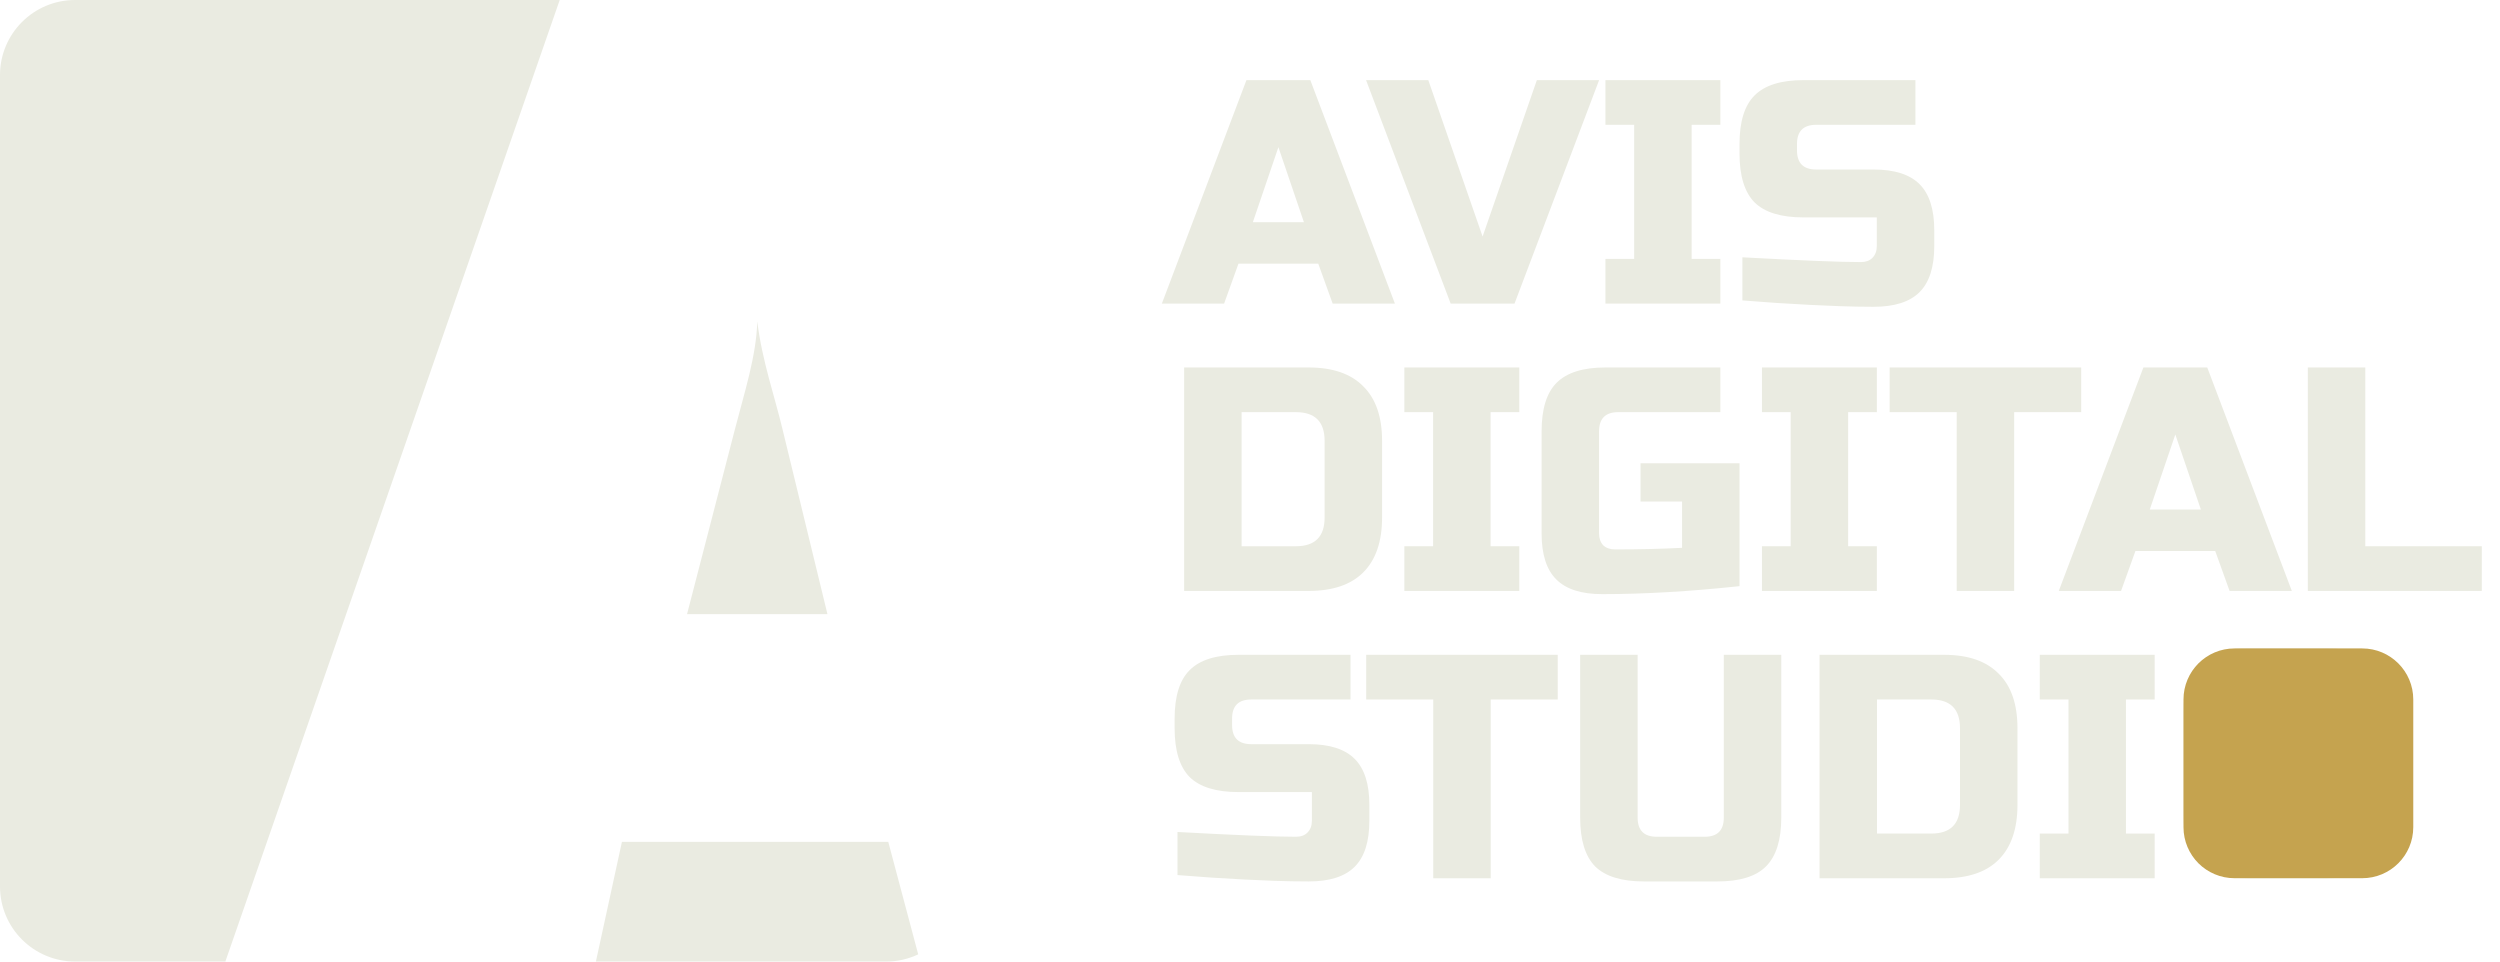
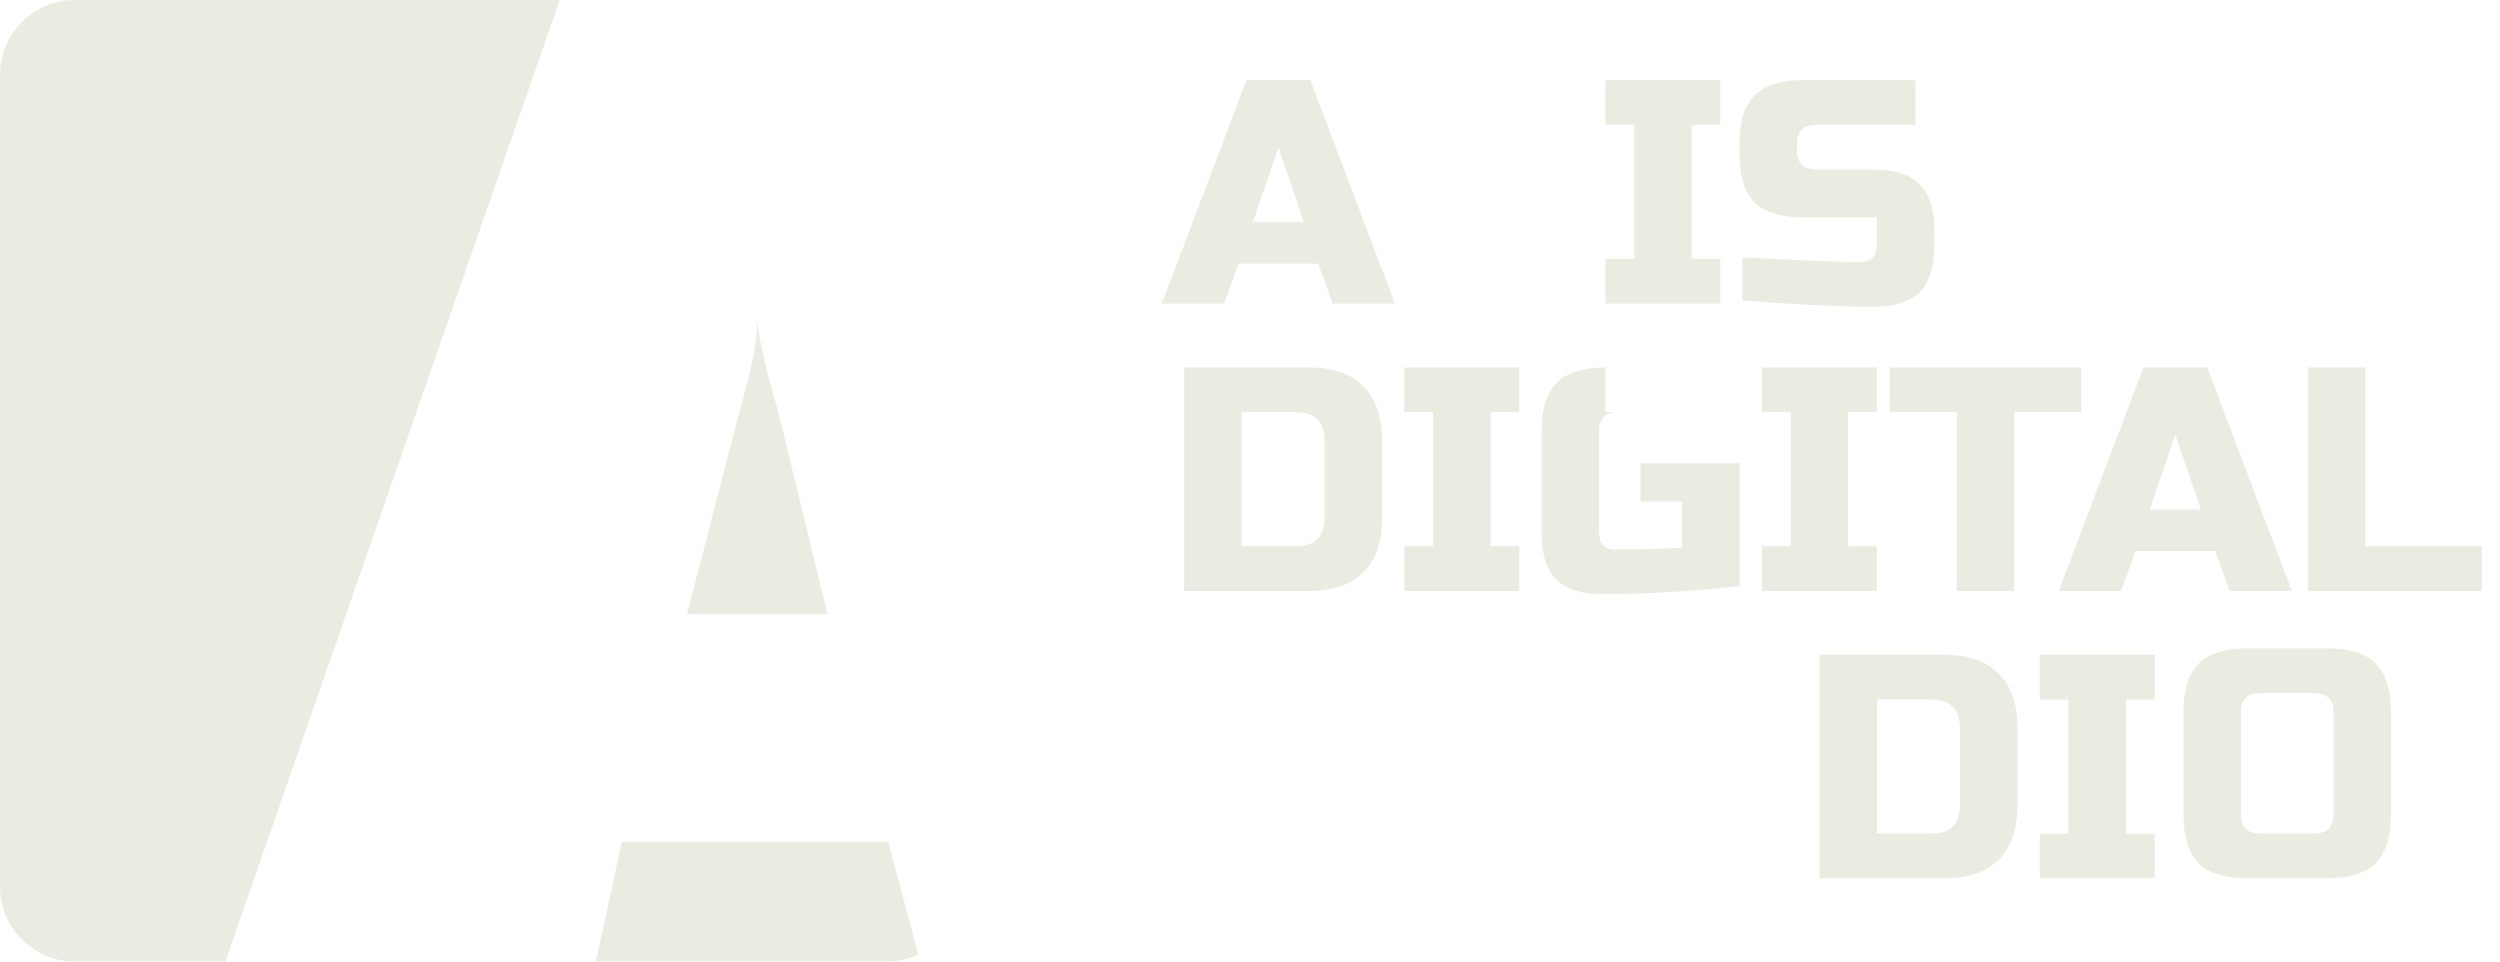
<svg xmlns="http://www.w3.org/2000/svg" width="78" height="30" viewBox="0 0 78 30" fill="none">
  <path d="M17.463 0L7.031 30H2.344C1.049 30 0 28.951 0 27.656V2.344C0 1.049 1.049 0 2.344 0H17.463ZM27.714 26.267L28.648 29.776C28.346 29.918 28.011 30 27.656 30H18.592L19.404 26.267H27.714ZM23.627 10.03C23.777 11.259 24.176 12.384 24.417 13.403L25.816 19.16H21.436L22.927 13.403C23.228 12.234 23.597 11.11 23.627 10.03Z" fill="#EAEBE1" />
  <path d="M72.806 22.221C72.806 21.823 72.607 21.624 72.209 21.624H70.515C70.117 21.624 69.918 21.823 69.918 22.221V25.409C69.918 25.807 70.117 26.006 70.515 26.006H72.209C72.607 26.006 72.806 25.807 72.806 25.409V22.221ZM74.599 25.409C74.599 26.106 74.44 26.614 74.121 26.933C73.809 27.245 73.304 27.401 72.607 27.401H70.117C69.42 27.401 68.912 27.245 68.593 26.933C68.281 26.614 68.125 26.106 68.125 25.409V22.221C68.125 21.524 68.281 21.02 68.593 20.708C68.912 20.389 69.42 20.23 70.117 20.23H72.607C73.304 20.23 73.809 20.389 74.121 20.708C74.44 21.02 74.599 21.524 74.599 22.221V25.409Z" fill="#EAEBE1" />
  <path d="M67.226 27.402H63.641V26.007H64.537V21.824H63.641V20.43H67.226V21.824H66.33V26.007H67.226V27.402Z" fill="#EAEBE1" />
  <path d="M60.654 20.43C61.404 20.43 61.972 20.626 62.357 21.017C62.749 21.402 62.945 21.97 62.945 22.721V25.111C62.945 25.861 62.749 26.432 62.357 26.824C61.972 27.209 61.404 27.402 60.654 27.402H56.77V20.43H60.654ZM61.152 22.721C61.152 22.123 60.853 21.824 60.256 21.824H58.562V26.007H60.256C60.853 26.007 61.152 25.709 61.152 25.111V22.721Z" fill="#EAEBE1" />
-   <path d="M53.783 20.43H55.576V25.509C55.576 26.207 55.416 26.715 55.098 27.033C54.785 27.345 54.281 27.501 53.584 27.501H51.293C50.596 27.501 50.088 27.345 49.769 27.033C49.457 26.715 49.301 26.207 49.301 25.509V20.43H51.094V25.509C51.094 25.908 51.293 26.107 51.691 26.107H53.185C53.584 26.107 53.783 25.908 53.783 25.509V20.43Z" fill="#EAEBE1" />
-   <path d="M46.51 27.402H44.717V21.824H42.625V20.43H48.601V21.824H46.51V27.402Z" fill="#EAEBE1" />
-   <path d="M36.738 25.958C38.557 26.057 39.789 26.107 40.433 26.107C40.586 26.107 40.706 26.064 40.792 25.977C40.885 25.884 40.931 25.762 40.931 25.609V24.713H38.641C37.943 24.713 37.435 24.556 37.117 24.244C36.804 23.926 36.648 23.418 36.648 22.721V22.422C36.648 21.724 36.804 21.22 37.117 20.908C37.435 20.589 37.943 20.43 38.641 20.43H42.136V21.824H39.039C38.641 21.824 38.441 22.023 38.441 22.422V22.621C38.441 23.019 38.641 23.218 39.039 23.218H40.832C41.482 23.218 41.961 23.371 42.266 23.677C42.571 23.982 42.724 24.46 42.724 25.111V25.609C42.724 26.26 42.571 26.738 42.266 27.043C41.961 27.349 41.482 27.501 40.832 27.501C40.493 27.501 40.135 27.495 39.756 27.482L38.84 27.442C38.162 27.408 37.462 27.362 36.738 27.302V25.958Z" fill="#EAEBE1" />
  <path d="M73.797 17.043H77.432V18.437H72.004V11.465H73.797V17.043Z" fill="#EAEBE1" />
  <path d="M66.177 18.437H64.234L66.874 11.465H68.866L71.505 18.437H69.563L69.115 17.192H66.625L66.177 18.437ZM67.073 15.897H68.667L67.87 13.556L67.073 15.897Z" fill="#EAEBE1" />
  <path d="M62.842 18.437H61.049V12.859H58.957V11.465H64.933V12.859H62.842V18.437Z" fill="#EAEBE1" />
  <path d="M58.558 18.437H54.973V17.043H55.869V12.859H54.973V11.465H58.558V12.859H57.662V17.043H58.558V18.437Z" fill="#EAEBE1" />
-   <path d="M54.273 18.288C52.719 18.454 51.291 18.537 49.99 18.537C49.339 18.537 48.861 18.384 48.556 18.078C48.25 17.773 48.098 17.295 48.098 16.644V13.457C48.098 12.76 48.254 12.255 48.566 11.943C48.885 11.624 49.392 11.465 50.09 11.465H53.675V12.859H50.488C50.09 12.859 49.891 13.059 49.891 13.457V16.644C49.891 16.797 49.934 16.92 50.02 17.013C50.113 17.099 50.236 17.142 50.389 17.142C51.152 17.142 51.849 17.125 52.48 17.092V15.648H51.185V14.453H54.273V18.288Z" fill="#EAEBE1" />
+   <path d="M54.273 18.288C52.719 18.454 51.291 18.537 49.99 18.537C49.339 18.537 48.861 18.384 48.556 18.078C48.25 17.773 48.098 17.295 48.098 16.644V13.457C48.098 12.76 48.254 12.255 48.566 11.943C48.885 11.624 49.392 11.465 50.09 11.465V12.859H50.488C50.09 12.859 49.891 13.059 49.891 13.457V16.644C49.891 16.797 49.934 16.92 50.02 17.013C50.113 17.099 50.236 17.142 50.389 17.142C51.152 17.142 51.849 17.125 52.48 17.092V15.648H51.185V14.453H54.273V18.288Z" fill="#EAEBE1" />
  <path d="M47.402 18.437H43.816V17.043H44.713V12.859H43.816V11.465H47.402V12.859H46.506V17.043H47.402V18.437Z" fill="#EAEBE1" />
  <path d="M40.83 11.465C41.58 11.465 42.148 11.661 42.533 12.053C42.925 12.438 43.121 13.005 43.121 13.756V16.146C43.121 16.896 42.925 17.468 42.533 17.859C42.148 18.244 41.58 18.437 40.83 18.437H36.945V11.465H40.83ZM41.328 13.756C41.328 13.158 41.029 12.859 40.431 12.859H38.738V17.043H40.431C41.029 17.043 41.328 16.744 41.328 16.146V13.756Z" fill="#EAEBE1" />
  <path d="M54.363 8.028C56.182 8.127 57.414 8.177 58.058 8.177C58.211 8.177 58.331 8.134 58.417 8.048C58.51 7.955 58.556 7.832 58.556 7.679V6.783H56.266C55.568 6.783 55.06 6.627 54.742 6.315C54.429 5.996 54.273 5.488 54.273 4.791V4.492C54.273 3.795 54.429 3.29 54.742 2.978C55.06 2.659 55.568 2.5 56.266 2.5H59.761V3.894H56.664C56.266 3.894 56.066 4.094 56.066 4.492V4.691C56.066 5.09 56.266 5.289 56.664 5.289H58.457C59.107 5.289 59.586 5.442 59.891 5.747C60.196 6.052 60.349 6.531 60.349 7.181V7.679C60.349 8.33 60.196 8.808 59.891 9.114C59.586 9.419 59.107 9.572 58.457 9.572C58.118 9.572 57.76 9.565 57.381 9.552L56.465 9.512C55.787 9.479 55.087 9.432 54.363 9.373V8.028Z" fill="#EAEBE1" />
  <path d="M53.675 9.472H50.09V8.078H50.986V3.894H50.09V2.5H53.675V3.894H52.779V8.078H53.675V9.472Z" fill="#EAEBE1" />
-   <path d="M46.257 7.38L47.95 2.5H49.892L47.253 9.472H45.261L42.621 2.5H44.563L46.257 7.38Z" fill="#EAEBE1" />
  <path d="M38.192 9.472H36.25L38.889 2.5H40.882L43.521 9.472H41.579L41.13 8.227H38.64L38.192 9.472ZM39.089 6.932H40.682L39.886 4.592L39.089 6.932Z" fill="#EAEBE1" />
-   <path d="M68.125 21.825C68.125 20.945 68.838 20.231 69.718 20.231H73.701C74.581 20.231 75.294 20.945 75.294 21.825V25.807C75.294 26.687 74.581 27.4 73.701 27.4H69.718C68.838 27.4 68.125 26.687 68.125 25.807V21.825Z" fill="#C5A34F" />
</svg>